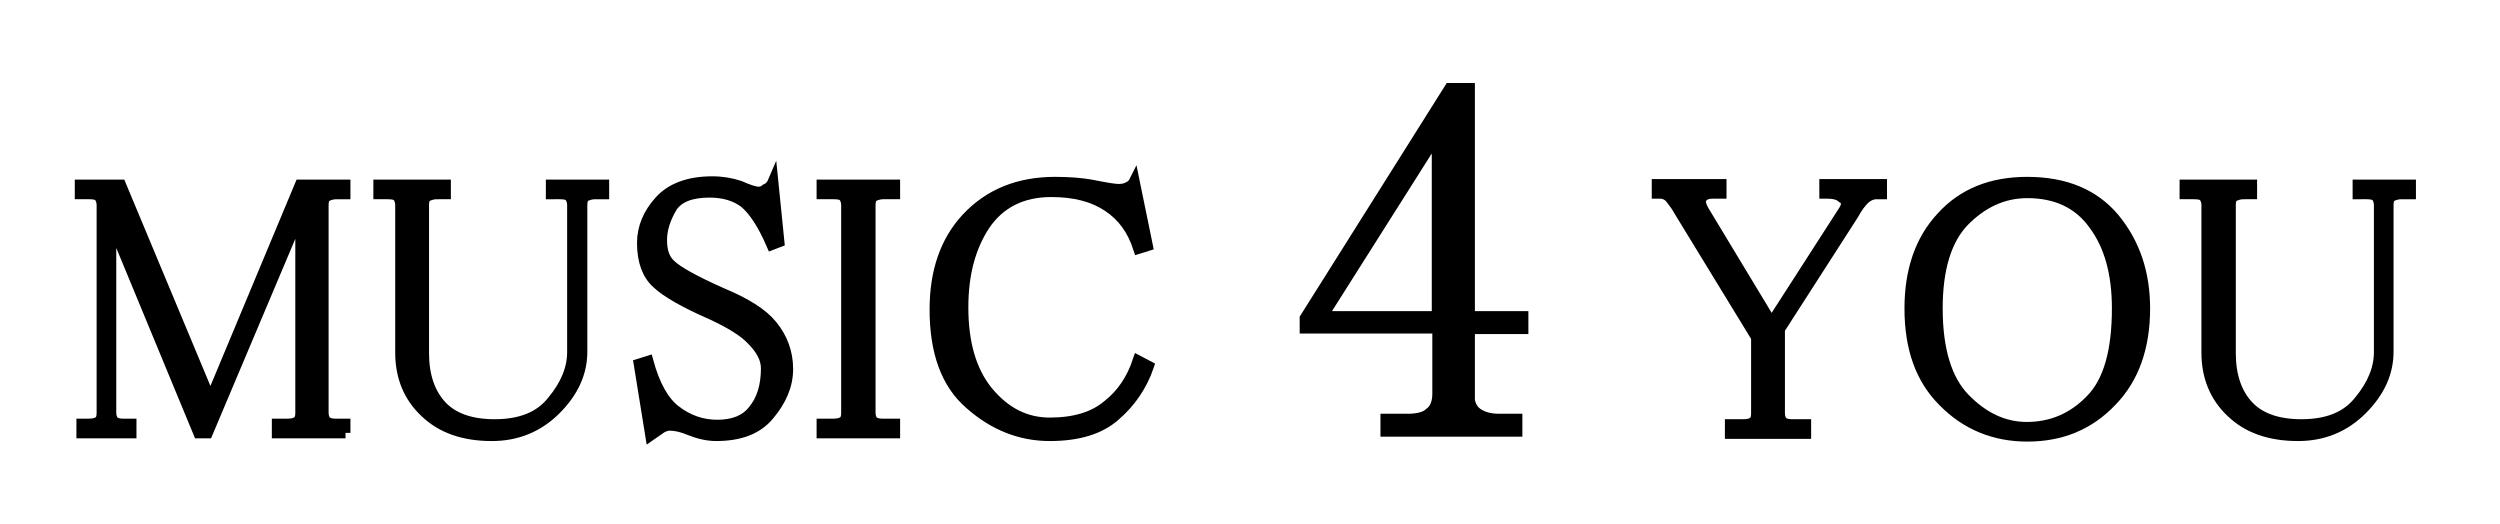
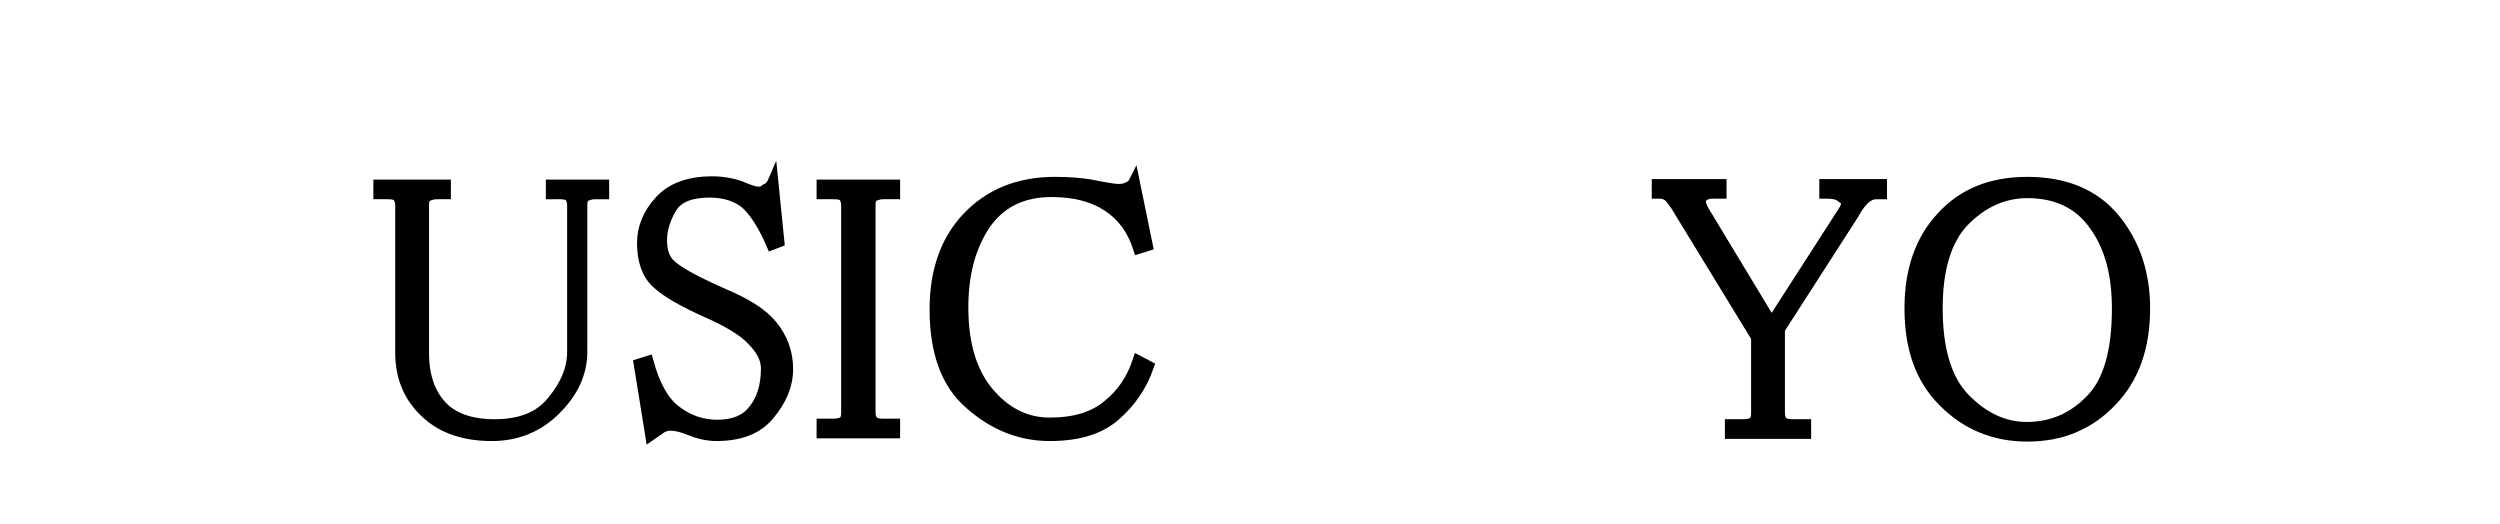
<svg xmlns="http://www.w3.org/2000/svg" version="1.1" id="Laag_1" x="0px" y="0px" viewBox="0 0 458 96" style="enable-background:new 0 0 458 96;" xml:space="preserve">
  <style type="text/css">
	.st0{stroke:#000000;stroke-width:2;stroke-miterlimit:10;}
</style>
  <g>
-     <path class="st0" d="M63.3,79.3H50.8v-1.6h1.9c0.9,0,1.5-0.2,1.9-0.5c0.4-0.4,0.5-0.9,0.5-1.6V40h-0.5L38,79.3h-1.6L20.8,41.6h-0.5   v34c0,0.7,0.2,1.2,0.5,1.6c0.5,0.4,1.1,0.5,1.9,0.5H24v1.6h-9v-1.6h1.3c0.9,0,1.5-0.2,1.9-0.5c0.4-0.4,0.5-0.9,0.5-1.6v-38   c0-0.7-0.2-1.2-0.5-1.6c-0.4-0.4-1-0.5-1.9-0.5h-1.6v-1.6h7.4l16.2,38.8h0.5L55,33.9h8.2v1.6h-1.6c-0.7,0-1.3,0.2-1.9,0.5   c-0.4,0.4-0.5,0.9-0.5,1.6v38c0,0.7,0.2,1.2,0.5,1.6c0.5,0.4,1.1,0.5,1.9,0.5h1.6V79.3z" />
    <path class="st0" d="M110.5,35.5H109c-0.7,0-1.3,0.2-1.9,0.5c-0.4,0.4-0.5,0.9-0.5,1.6v26.8c0,3.9-1.6,7.4-4.8,10.6   s-7.1,4.8-11.7,4.8c-5.1,0-9.2-1.4-12.2-4.3c-3-2.8-4.5-6.5-4.5-10.9V37.6c0-0.7-0.2-1.2-0.5-1.6c-0.4-0.4-1-0.5-1.9-0.5h-1.6v-1.6   h12.2v1.6H80c-0.7,0-1.3,0.2-1.9,0.5c-0.4,0.4-0.5,0.9-0.5,1.6v27.1c0,4.1,1.1,7.3,3.2,9.6c2.1,2.3,5.4,3.5,9.8,3.5   c4.8,0,8.3-1.4,10.6-4.3c2.5-3,3.7-6,3.7-9V37.6c0-0.7-0.2-1.2-0.5-1.6c-0.4-0.4-1-0.5-1.9-0.5H101v-1.6h9.6V35.5z" />
    <path class="st0" d="M130.2,57.5c-4.8-2.1-8.1-4-9.8-5.6c-1.8-1.6-2.7-4.1-2.7-7.4c0-2.8,1.1-5.4,3.2-7.7c2.1-2.3,5.3-3.5,9.6-3.5   c1.8,0,3.5,0.3,5,0.8c1.6,0.7,2.7,1.1,3.5,1.1c0.5,0,1-0.2,1.3-0.5c0.5-0.2,1-0.6,1.3-1.3l1.1,10.9l-1.3,0.5   c-1.6-3.7-3.3-6.3-5-7.7c-1.6-1.2-3.7-1.9-6.4-1.9c-3.4,0-5.7,0.9-6.9,2.7c-1.2,2-1.9,4-1.9,6.1c0,2,0.5,3.5,1.6,4.5   c1.2,1.2,4.4,3,9.6,5.3c4.3,1.8,7.3,3.7,9,5.8c1.9,2.3,2.9,5,2.9,8c0,3-1.2,5.8-3.5,8.5c-2.1,2.5-5.3,3.7-9.6,3.7   c-1.6,0-3.3-0.4-5-1.1c-1.2-0.5-2.4-0.8-3.5-0.8c-0.5,0-1.1,0.2-1.6,0.5c-0.5,0.4-1.2,0.8-1.9,1.3l-2.1-13l1.6-0.5   c1.2,4.4,2.9,7.4,5,9c2.3,1.8,4.9,2.7,7.7,2.7c3,0,5.2-0.9,6.6-2.7c1.6-1.9,2.4-4.5,2.4-7.7c0-1.8-0.9-3.5-2.7-5.3   C136.3,60.7,133.7,59.1,130.2,57.5z" />
    <path class="st0" d="M163.9,79.3h-13.3v-1.6h2.1c0.9,0,1.5-0.2,1.9-0.5c0.4-0.4,0.5-0.9,0.5-1.6v-38c0-0.7-0.2-1.2-0.5-1.6   c-0.4-0.4-1-0.5-1.9-0.5h-2.1v-1.6h13.3v1.6h-2.1c-0.7,0-1.3,0.2-1.9,0.5c-0.4,0.4-0.5,0.9-0.5,1.6v38c0,0.7,0.2,1.2,0.5,1.6   c0.5,0.4,1.1,0.5,1.9,0.5h2.1V79.3z" />
    <path class="st0" d="M210.4,67.1c-1.2,3.5-3.3,6.6-6.1,9c-2.8,2.5-6.8,3.7-12,3.7c-5.3,0-10.2-1.9-14.6-5.8   c-4.3-3.7-6.4-9.5-6.4-17.3c0-6.9,1.9-12.5,5.8-16.7c4.1-4.4,9.5-6.6,16.2-6.6c2.7,0,4.9,0.2,6.6,0.5c2.5,0.5,4.2,0.8,5,0.8   c0.7,0,1.2-0.1,1.6-0.3c0.5-0.2,1-0.5,1.3-1.1l2.4,11.7l-1.6,0.5c-1.1-3.4-2.9-5.9-5.6-7.7c-2.7-1.8-6.1-2.7-10.4-2.7   c-5.3,0-9.4,2-12.2,6.1c-2.7,4.1-4,9.1-4,15.1c0,6.6,1.5,11.7,4.5,15.4c3.2,3.9,7,5.8,11.4,5.8c4.6,0,8.1-1.1,10.6-3.2   c2.7-2.1,4.5-4.9,5.6-8.2L210.4,67.1z" />
-     <path class="st0" d="M269.1,72.1c0,1.7,0.5,2.9,1.5,3.6c1,0.7,2.3,1.1,4,1.1h3.3V79h-24v-2.2h4c1.9,0,3.3-0.4,4-1.1   c1-0.7,1.5-1.9,1.5-3.6v-12h-24.3v-1.8l26.5-42.1h3.6V58h9.8v2.2h-9.8V72.1z M262.9,25.3L242.2,58h21.1V25.3H262.9z" />
    <path class="st0" d="M344.6,35.5h-0.8c-0.9,0-1.7,0.4-2.4,1.1c-0.5,0.5-1.2,1.4-1.9,2.7l-13.5,21v15.4c0,0.7,0.2,1.2,0.5,1.6   c0.5,0.4,1.1,0.5,1.9,0.5h2.4v1.6H317v-1.6h2.4c0.9,0,1.5-0.2,1.9-0.5c0.4-0.4,0.5-0.9,0.5-1.6V61.8l-14.3-23.4   c-0.2-0.4-0.6-1-1.3-1.9c-0.5-0.7-1.2-1.1-2.1-1.1h-0.5v-1.6h11.7v1.6h-1.6c-1.1,0-1.8,0.4-2.1,1.1c-0.2,0.5,0,1.2,0.5,2.1   l12.2,20.2h0.5l13-20.2c0.7-1.1,0.6-1.9-0.3-2.4c-0.5-0.5-1.4-0.8-2.7-0.8h-0.5v-1.6h10.4V35.5z" />
    <path class="st0" d="M392.9,56.5c0,7.1-2,12.8-6.1,17c-4.1,4.3-9.2,6.4-15.4,6.4c-6,0-11.2-2.1-15.4-6.4c-4.1-4.1-6.1-9.7-6.1-17   c0-6.9,1.9-12.5,5.8-16.7c3.9-4.3,9.1-6.4,15.7-6.4c6.9,0,12.2,2.2,15.9,6.6C391.1,44.6,392.9,50.1,392.9,56.5z M387.9,56.5   c0-6.4-1.4-11.5-4.3-15.4c-2.8-3.9-6.9-5.8-12.2-5.8c-4.4,0-8.3,1.8-11.7,5.3c-3.2,3.4-4.8,8.7-4.8,15.9c0,7.6,1.7,13.1,5,16.5   c3.4,3.5,7.2,5.3,11.4,5.3c4.6,0,8.5-1.7,11.7-5C386.3,70,387.9,64.4,387.9,56.5z" />
-     <path class="st0" d="M441.5,35.5h-1.6c-0.7,0-1.3,0.2-1.9,0.5c-0.4,0.4-0.5,0.9-0.5,1.6v26.8c0,3.9-1.6,7.4-4.8,10.6   s-7.1,4.8-11.7,4.8c-5.1,0-9.2-1.4-12.2-4.3c-3-2.8-4.5-6.5-4.5-10.9V37.6c0-0.7-0.2-1.2-0.5-1.6c-0.4-0.4-1-0.5-1.9-0.5h-1.6v-1.6   h12.2v1.6H411c-0.7,0-1.3,0.2-1.9,0.5c-0.4,0.4-0.5,0.9-0.5,1.6v27.1c0,4.1,1.1,7.3,3.2,9.6c2.1,2.3,5.4,3.5,9.8,3.5   c4.8,0,8.3-1.4,10.6-4.3c2.5-3,3.7-6,3.7-9V37.6c0-0.7-0.2-1.2-0.5-1.6c-0.4-0.4-1-0.5-1.9-0.5H432v-1.6h9.6V35.5z" />
  </g>
</svg>